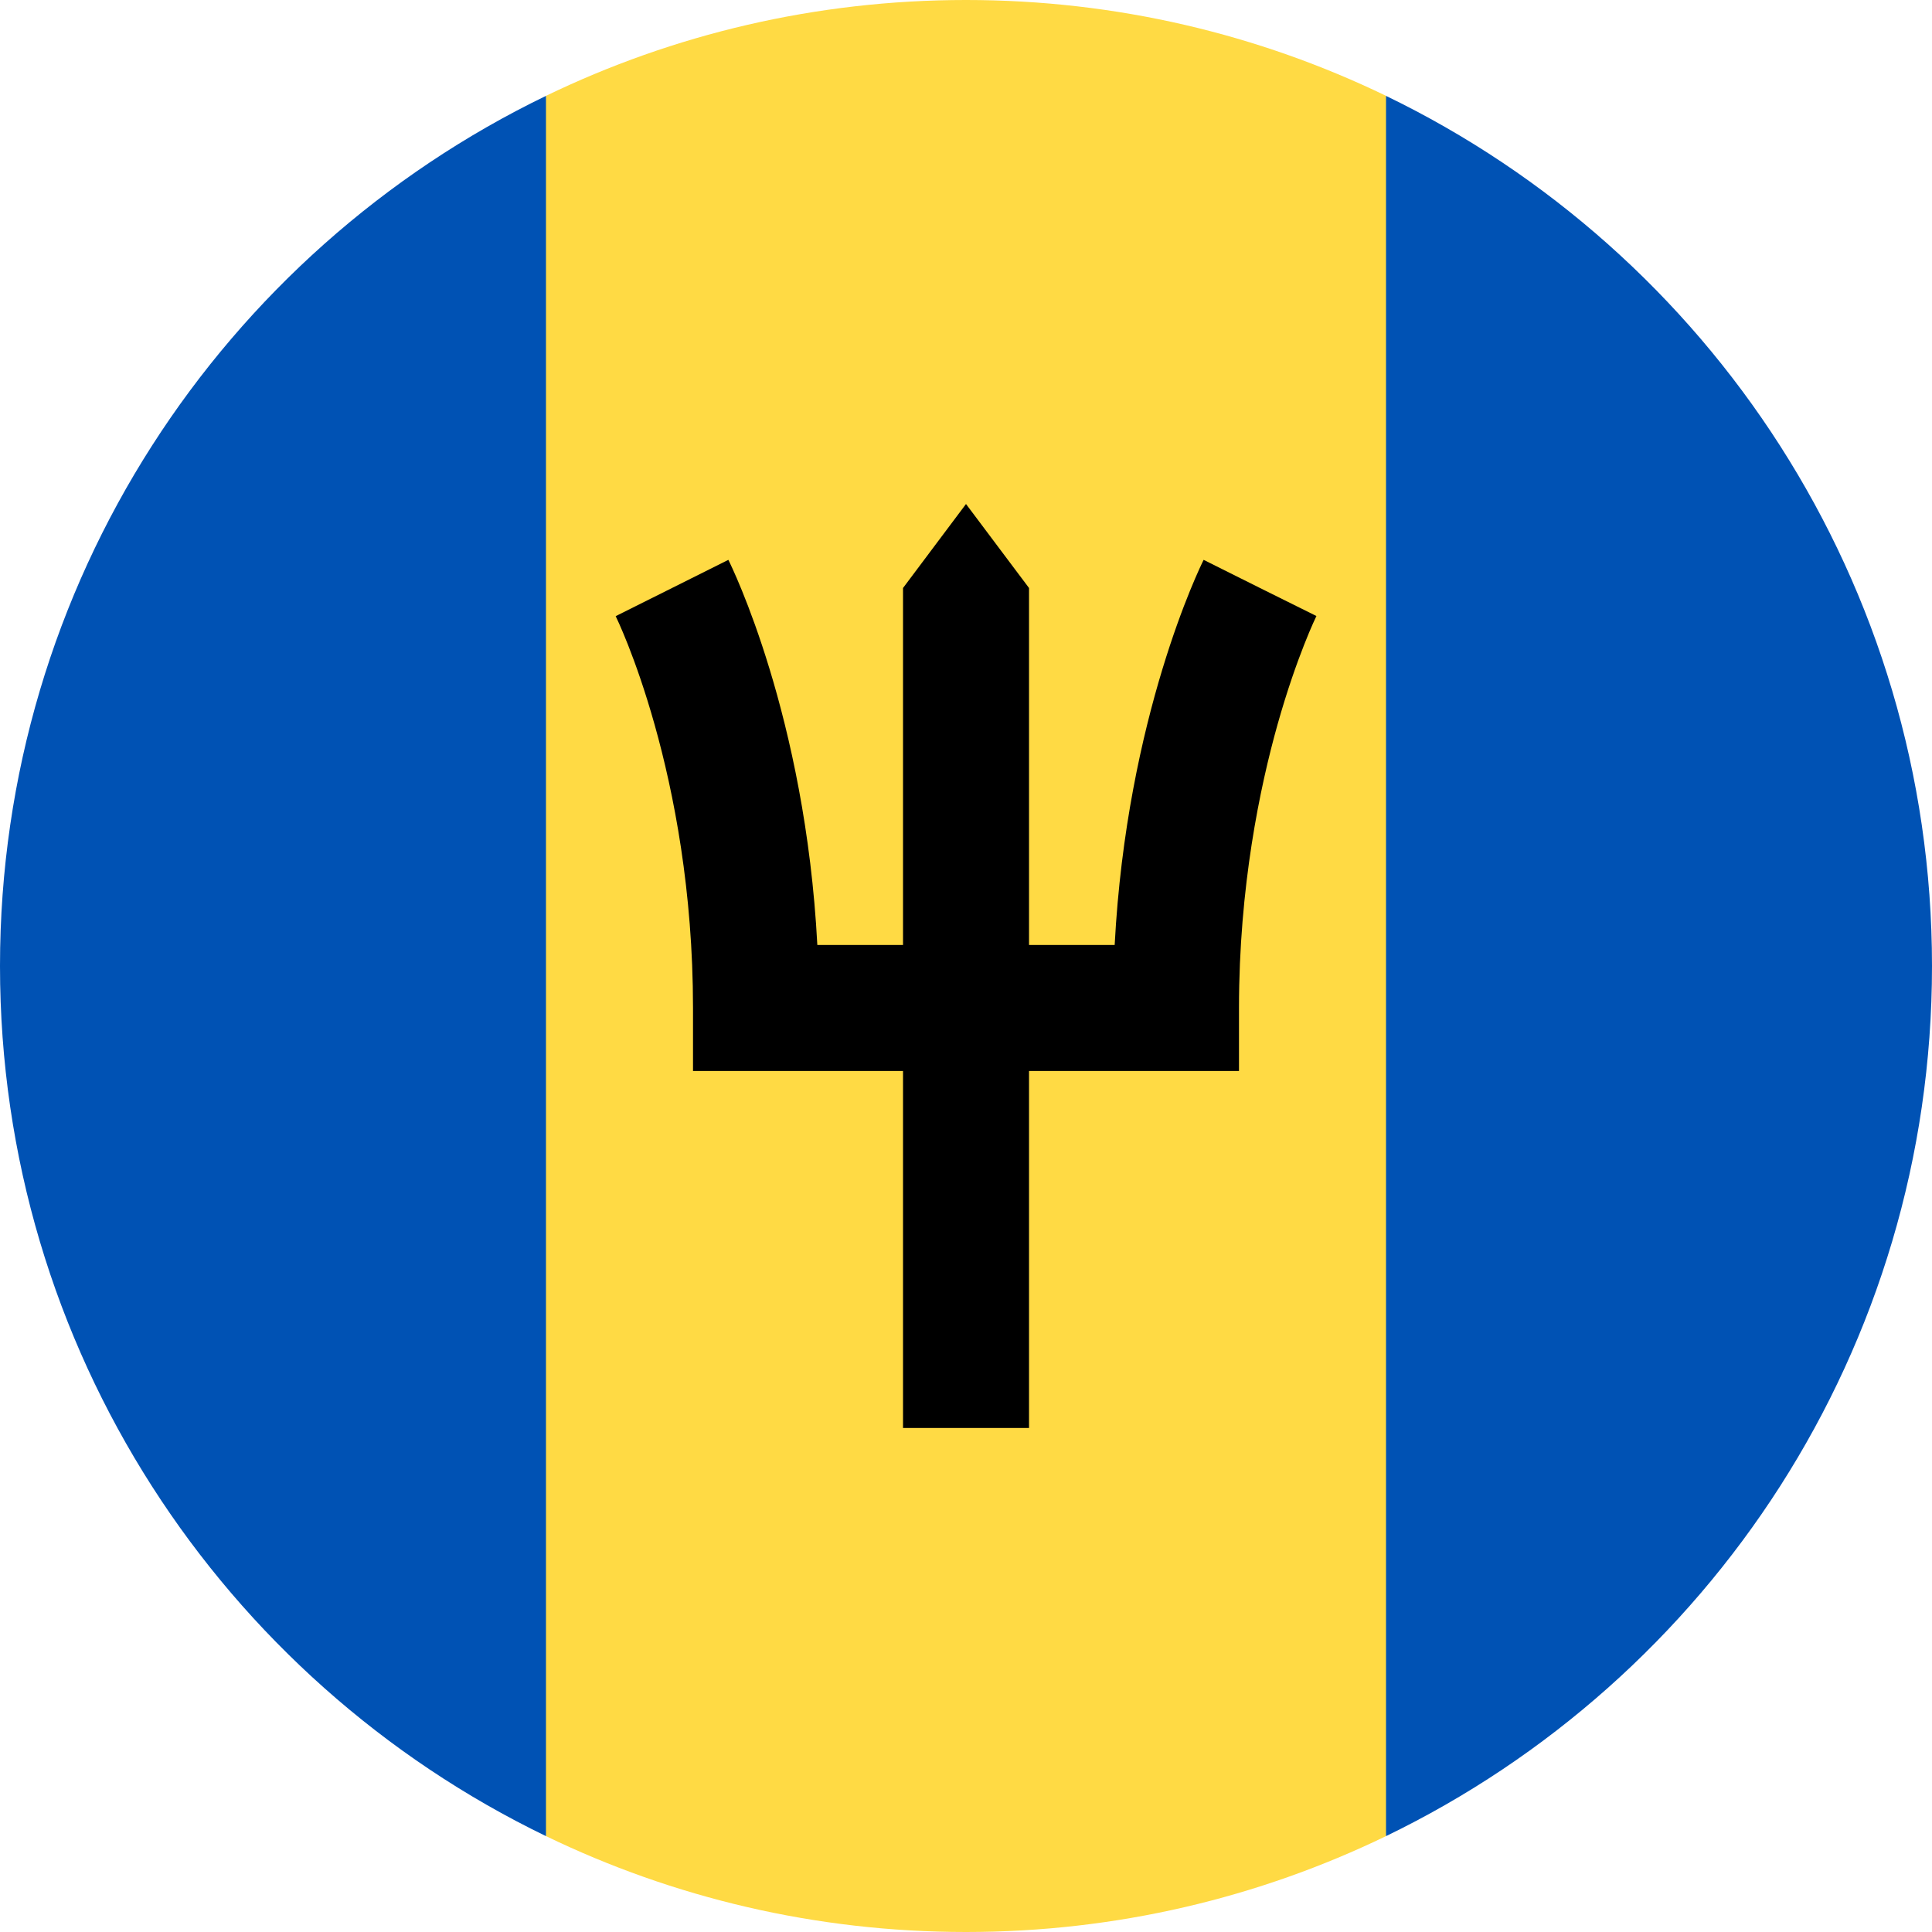
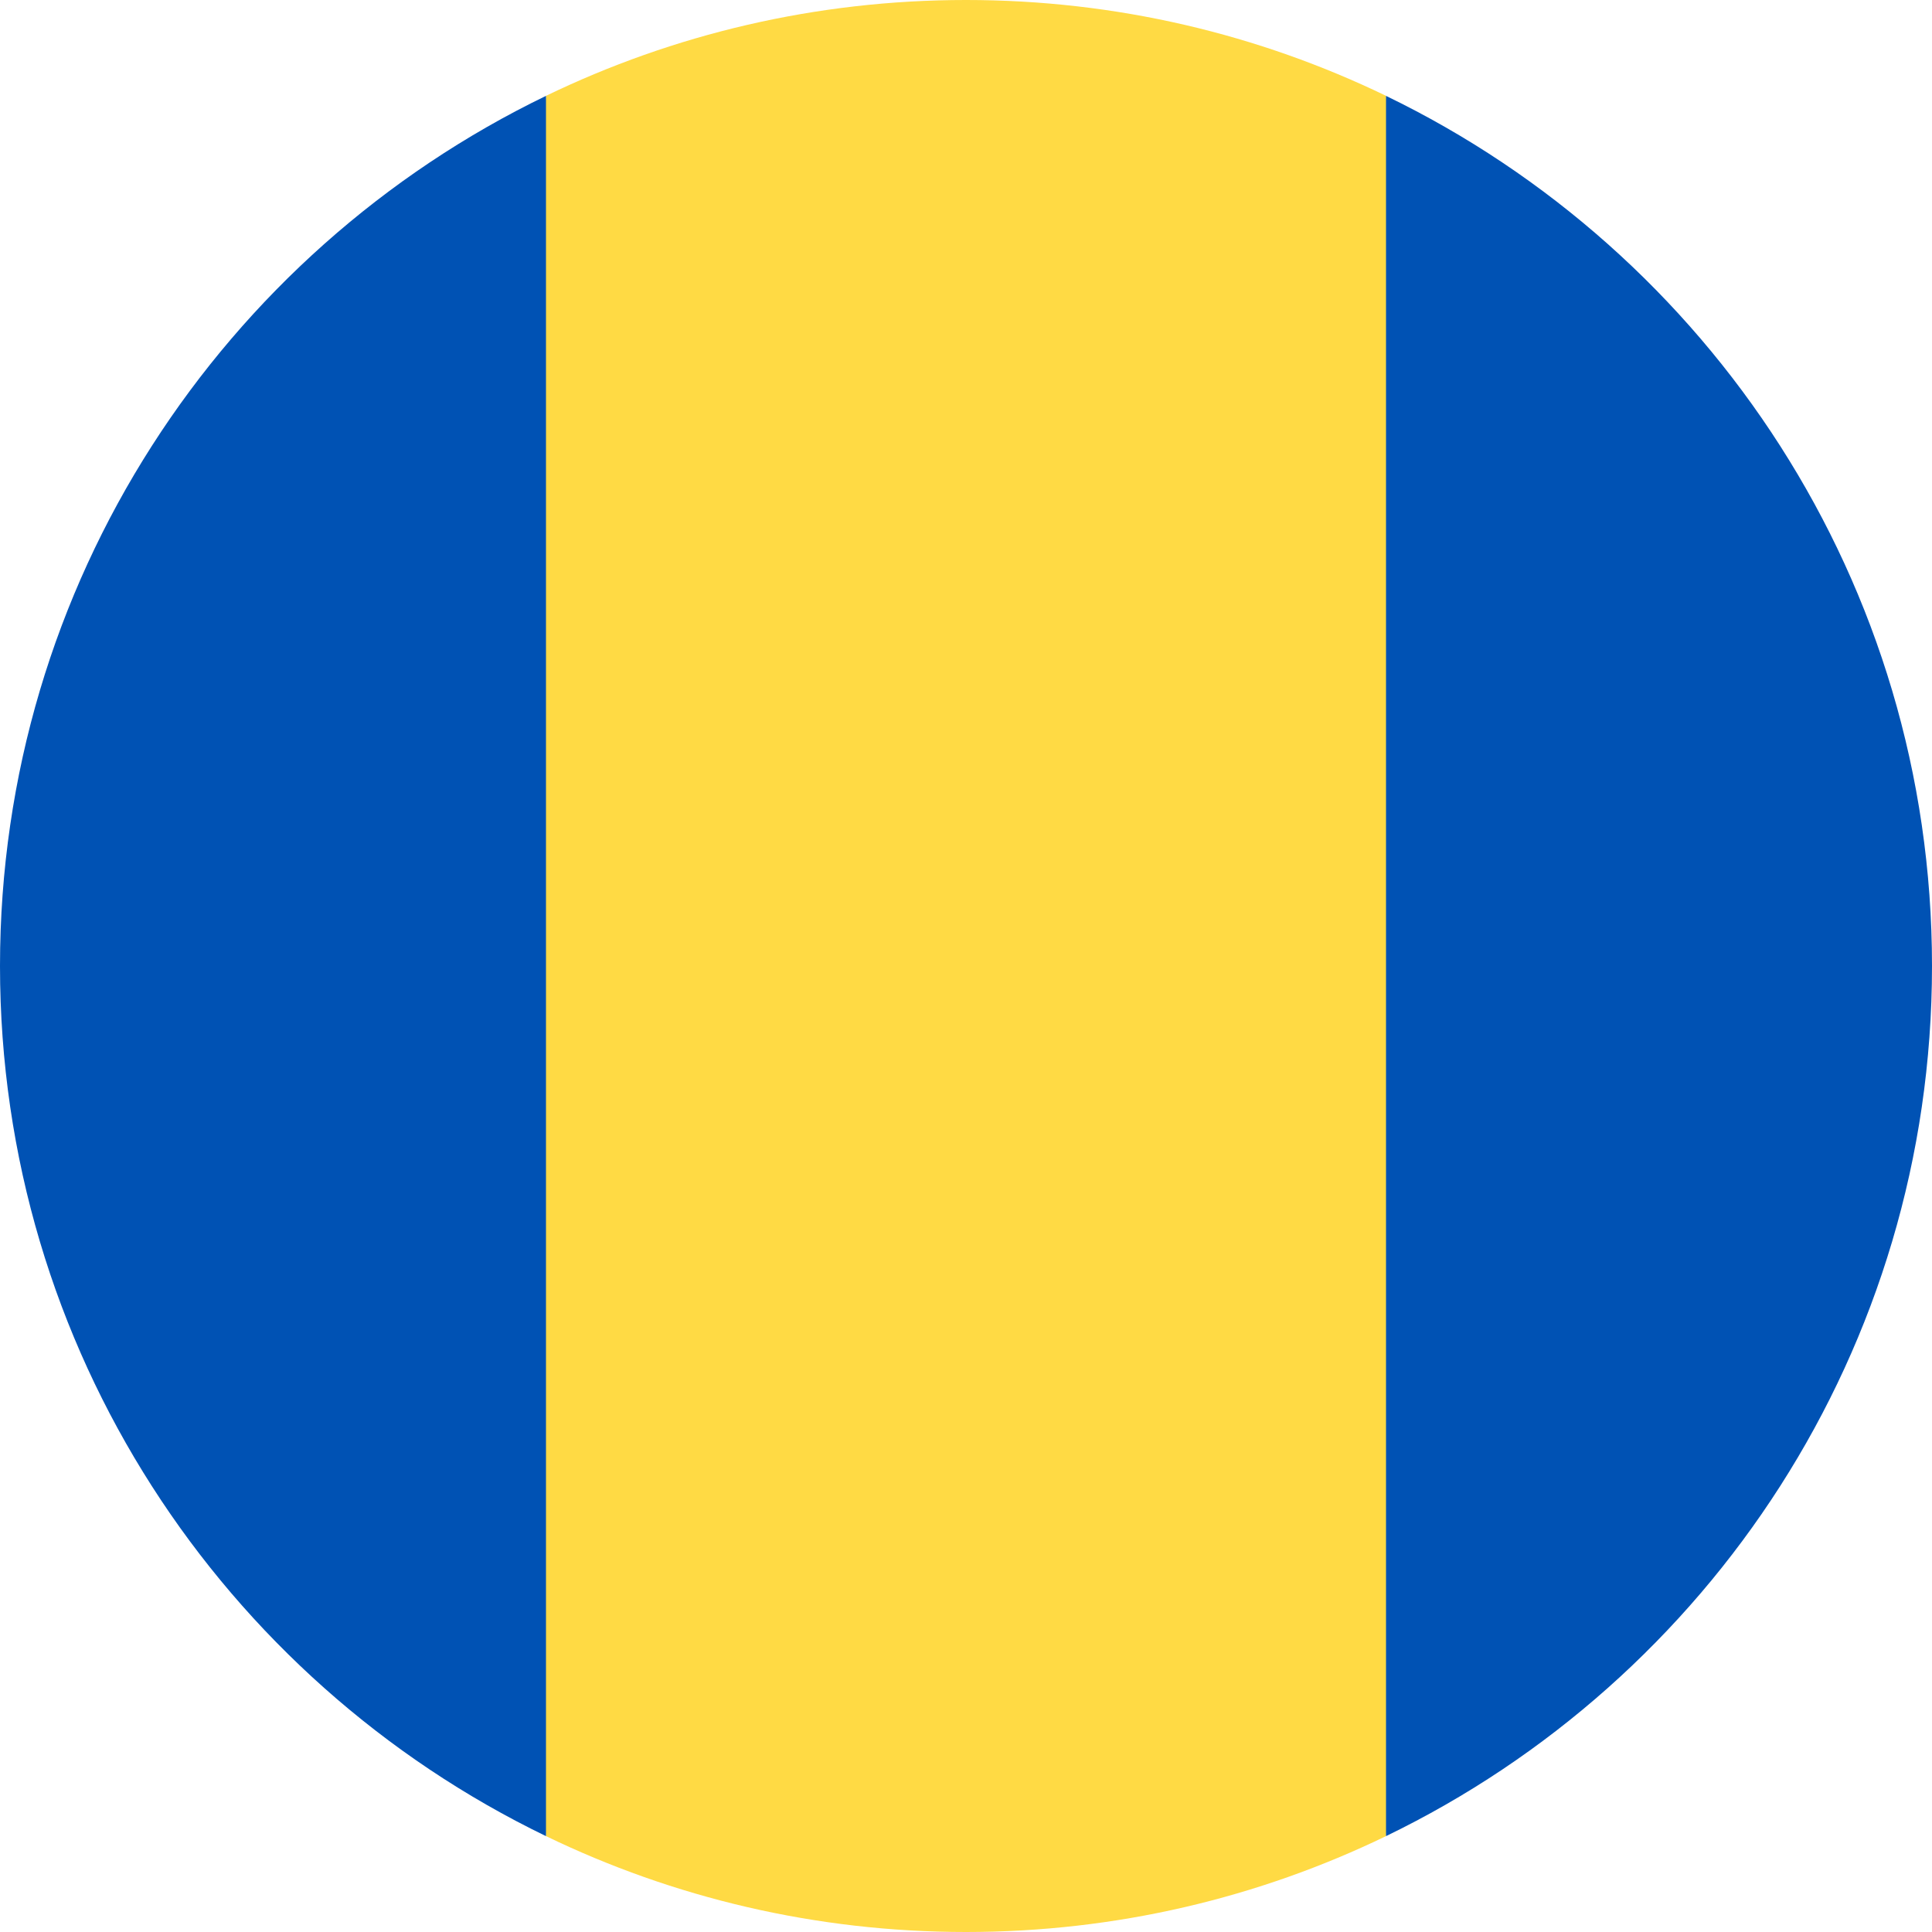
<svg xmlns="http://www.w3.org/2000/svg" width="40" height="40" viewBox="0 0 40 40" fill="none">
  <g clip-path="url(#clip0_24_63678)">
    <path d="M28.696 1.984C26.066 0.713 23.117 -3.43323e-05 20 -3.43323e-05C16.884 -3.43323e-05 13.934 0.713 11.305 1.984L9.565 20L11.305 38.015C13.934 39.287 16.884 40 20 40C23.117 40 26.066 39.287 28.696 38.015L30.435 20L28.696 1.984Z" fill="#FFDA44" />
    <path d="M11.304 1.985C4.615 5.22 0 12.071 0 20C0 27.929 4.615 34.78 11.304 38.015V1.985Z" fill="#0052B4" />
    <path d="M28.696 1.985V38.015C35.386 34.78 40 27.929 40 20C40 12.071 35.386 5.22 28.696 1.985Z" fill="#0052B4" />
-     <path d="M26.087 12.174L27.254 12.757L26.087 12.174L24.92 11.591C24.85 11.731 23.327 14.831 23.078 19.565H21.305V12.174L20 10.435L18.696 12.174V19.565H16.922C16.674 14.831 15.15 11.731 15.08 11.591L12.747 12.757C12.763 12.789 14.348 16.016 14.348 20.87V22.174H18.696V29.565H21.305V22.174H25.652V20.869C25.652 18.36 26.087 16.291 26.451 14.997C26.848 13.586 27.251 12.762 27.255 12.754L26.087 12.174Z" fill="black" />
  </g>
  <defs>
    <clipPath id="clip0_24_63678">
      <rect width="40" height="40" fill="white" />
    </clipPath>
  </defs>
</svg>